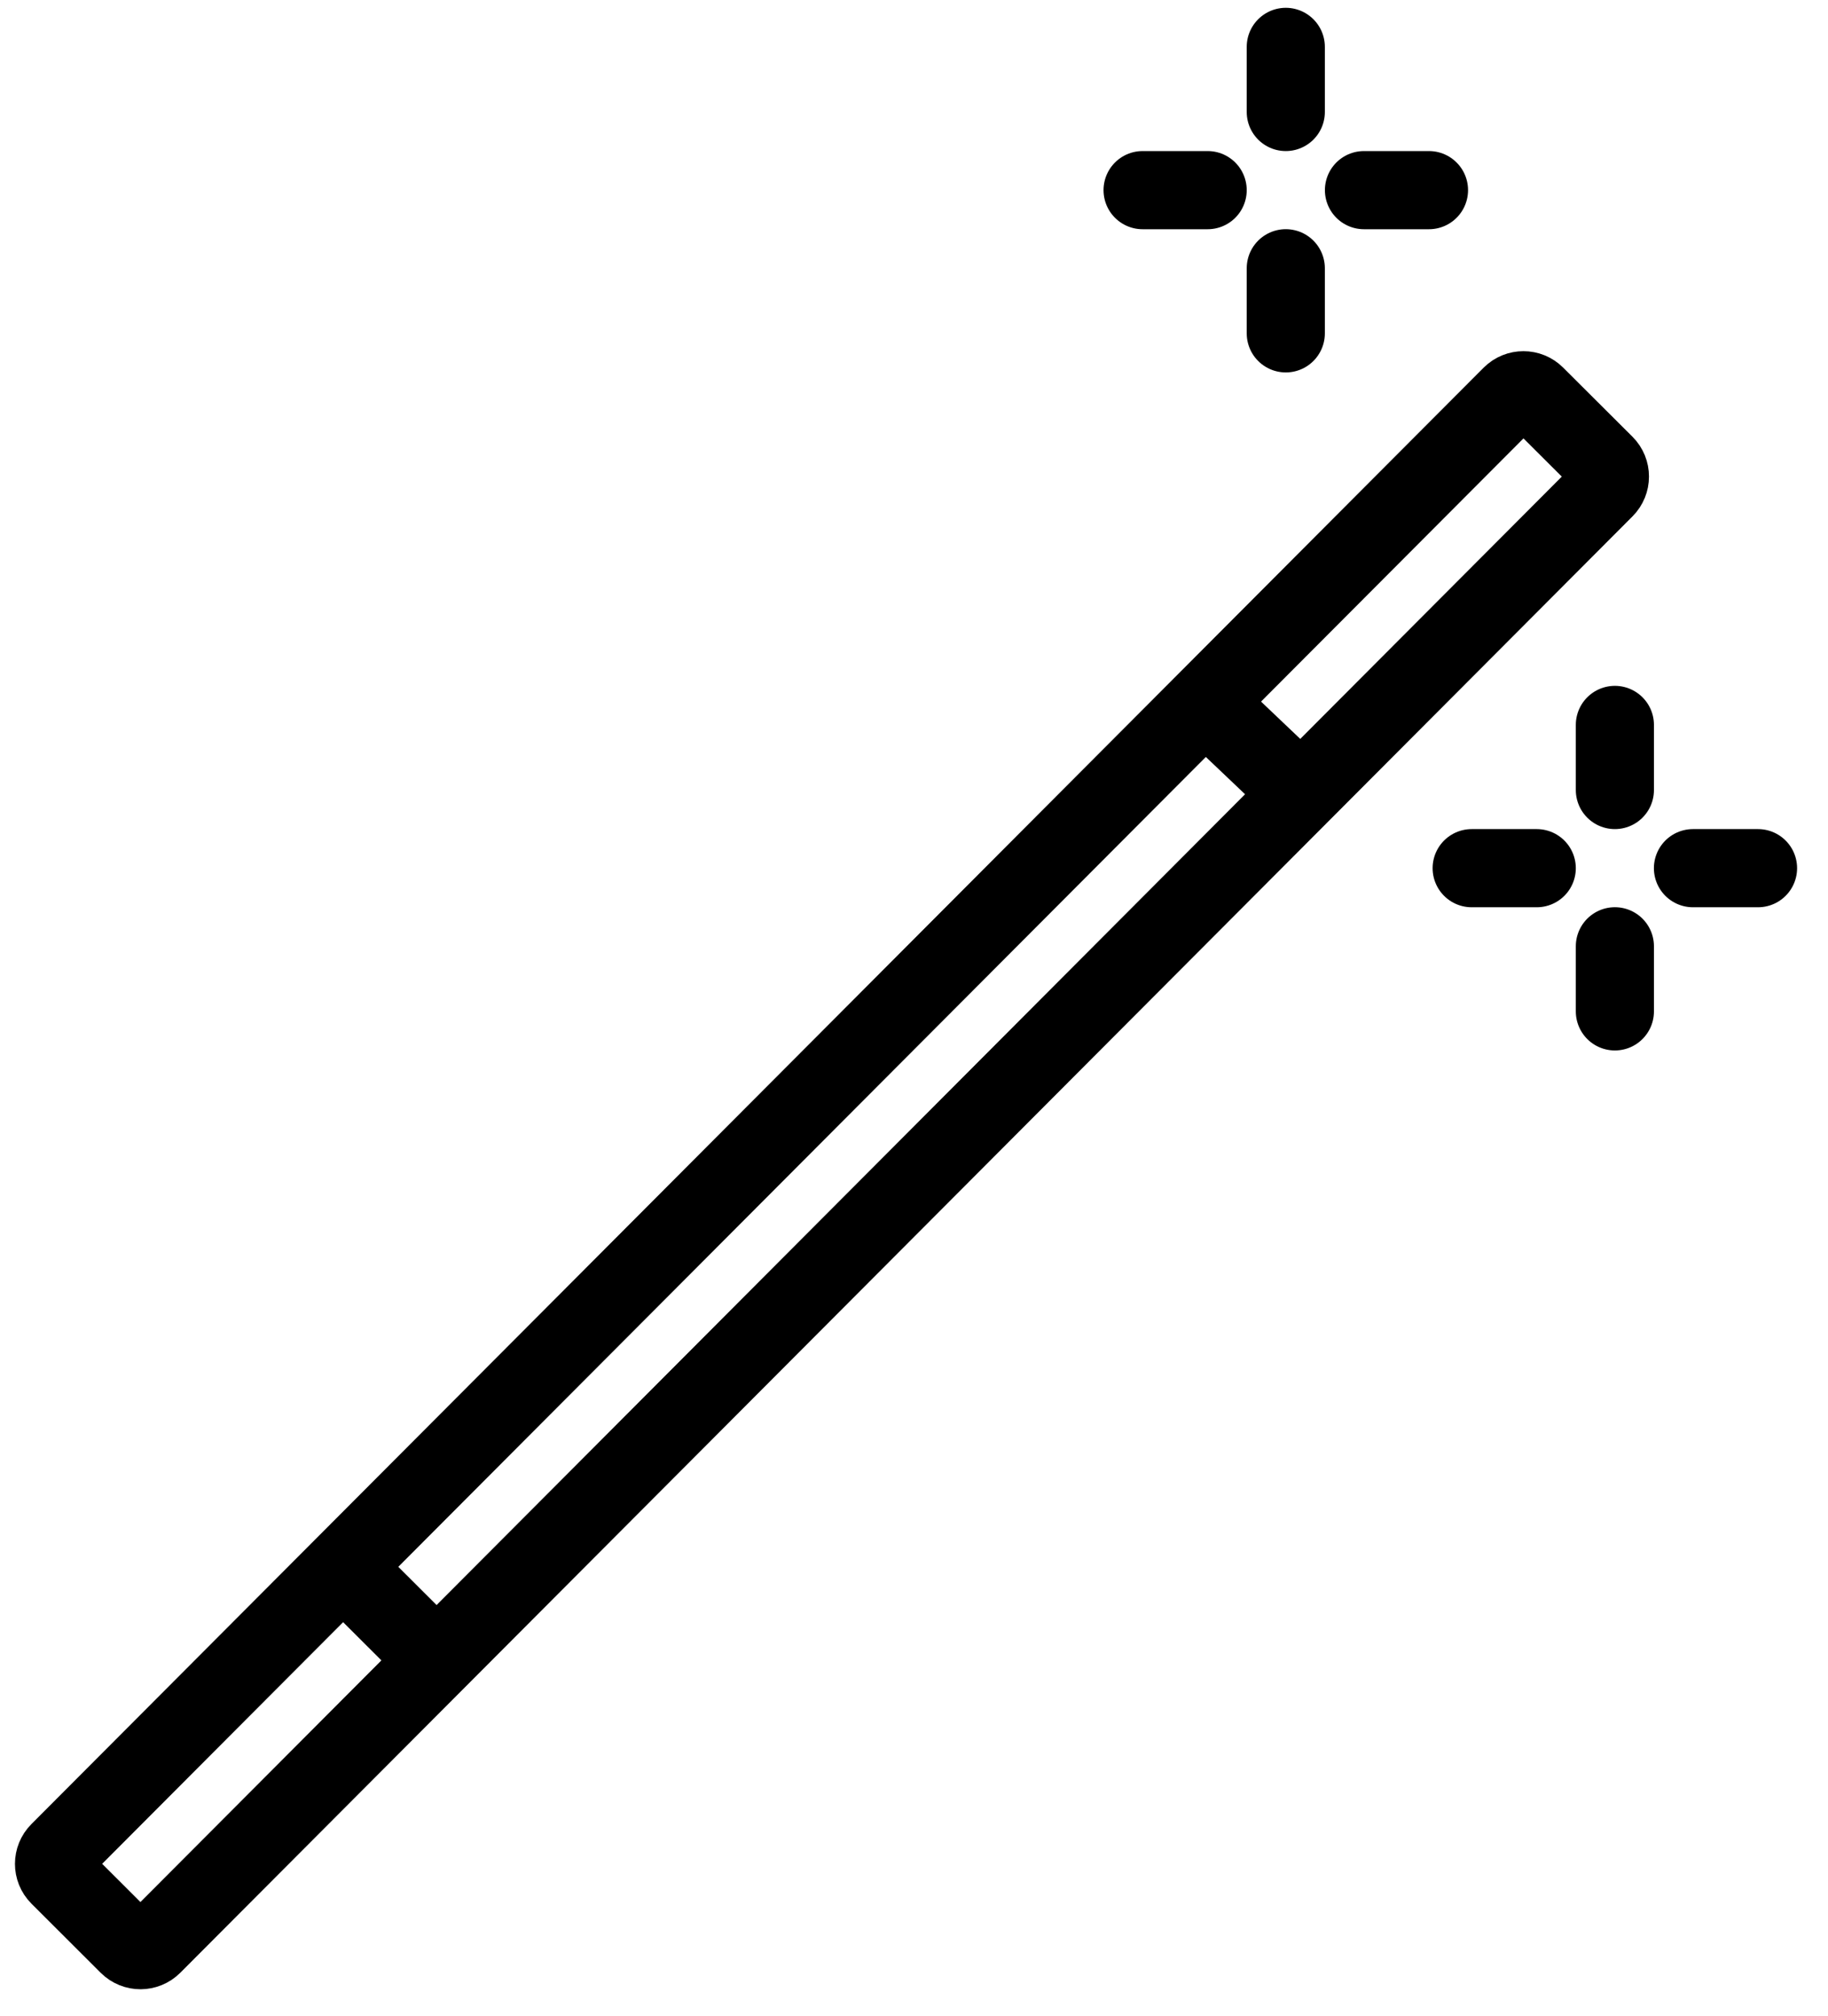
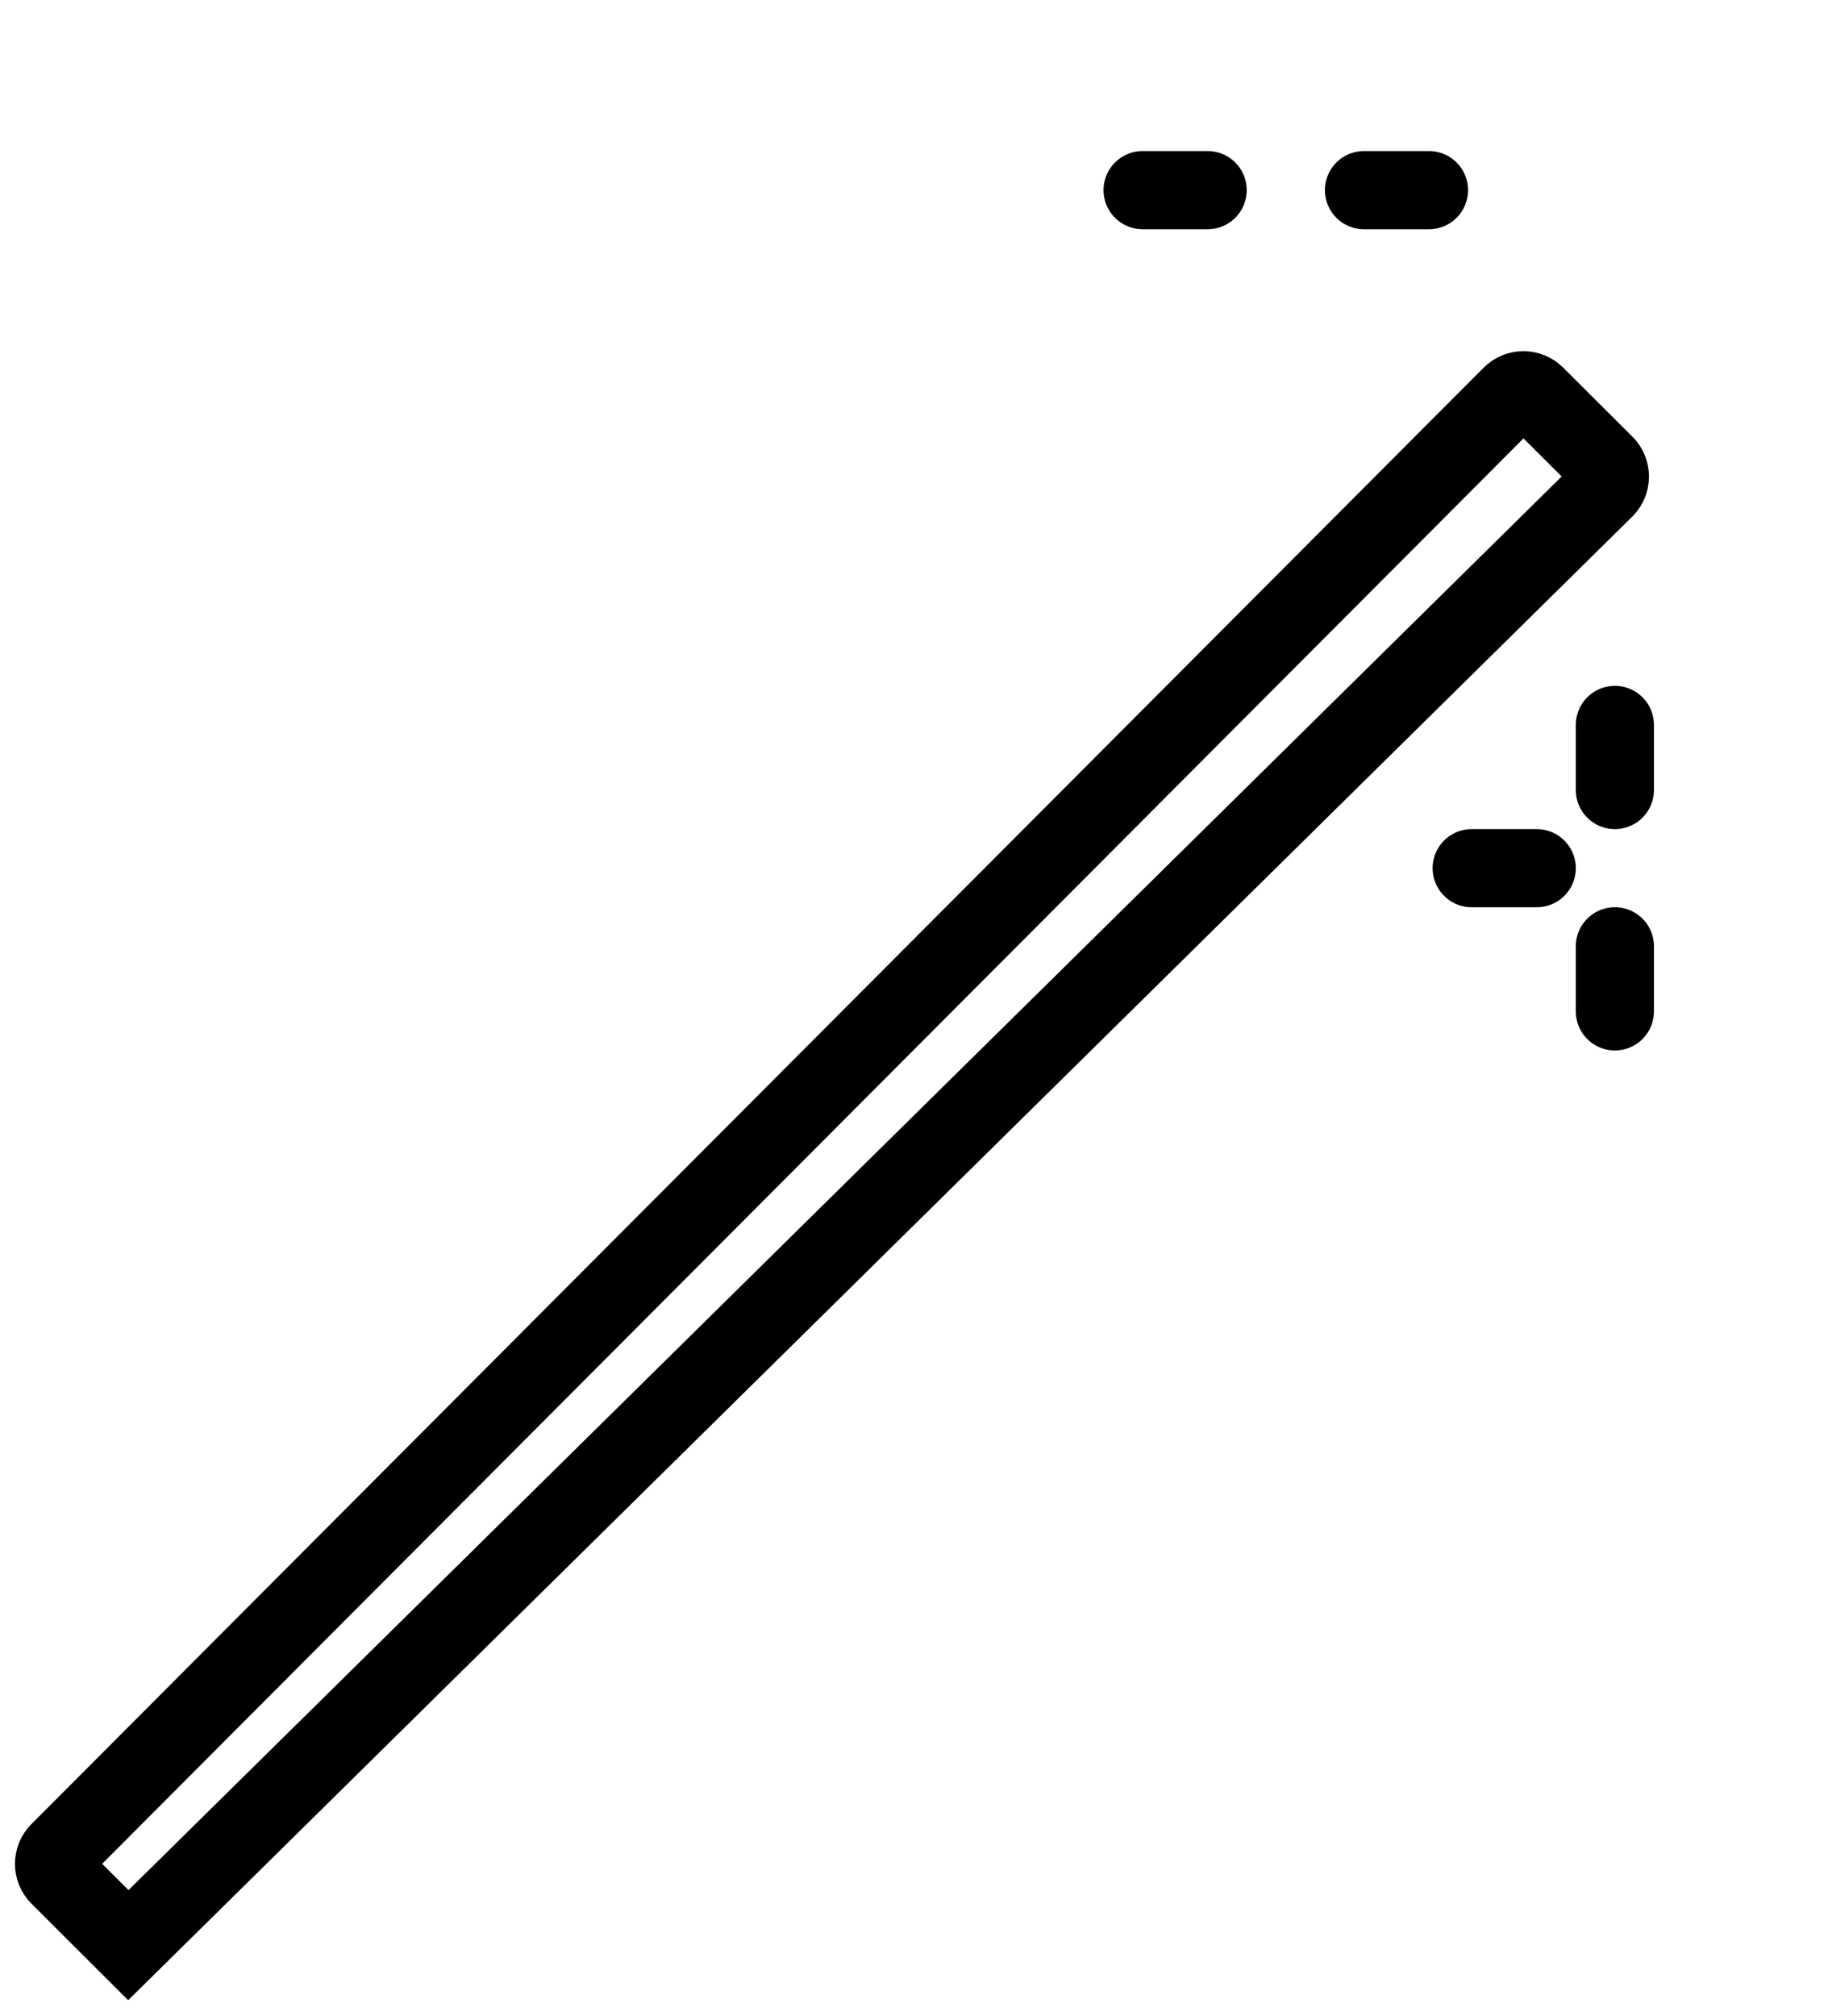
<svg xmlns="http://www.w3.org/2000/svg" fill="none" viewBox="0 0 39 43" height="43" width="39">
-   <path stroke-miterlimit="10" stroke-width="1.667" stroke="black" d="M34.24 9.904L32.761 8.43C32.618 8.287 32.386 8.287 32.243 8.43L1.26 39.49C1.117 39.633 1.117 39.865 1.26 40.008L2.738 41.483C2.882 41.626 3.114 41.625 3.257 41.482L34.24 10.423C34.383 10.279 34.383 10.047 34.24 9.904Z" />
-   <path stroke-miterlimit="10" stroke-width="1.667" stroke="black" d="M25.541 14.817L27.481 16.661" />
-   <path stroke-miterlimit="10" stroke-width="1.667" stroke="black" d="M7.32 33.417L9.317 35.409" />
-   <path stroke-linecap="round" stroke-miterlimit="10" stroke-width="1.667" stroke="black" d="M27.432 2.388V1" />
-   <path stroke-linecap="round" stroke-miterlimit="10" stroke-width="1.667" stroke="black" d="M27.432 7.109V5.721" />
+   <path stroke-miterlimit="10" stroke-width="1.667" stroke="black" d="M34.24 9.904L32.761 8.43C32.618 8.287 32.386 8.287 32.243 8.43L1.26 39.49C1.117 39.633 1.117 39.865 1.26 40.008L2.738 41.483L34.24 10.423C34.383 10.279 34.383 10.047 34.24 9.904Z" />
  <path stroke-linecap="round" stroke-miterlimit="10" stroke-width="1.667" stroke="black" d="M25.765 4.055H24.377" />
  <path stroke-linecap="round" stroke-miterlimit="10" stroke-width="1.667" stroke="black" d="M30.487 4.055H29.1" />
  <path stroke-linecap="round" stroke-miterlimit="10" stroke-width="1.667" stroke="black" d="M34.453 16.848V15.46" />
  <path stroke-linecap="round" stroke-miterlimit="10" stroke-width="1.667" stroke="black" d="M34.453 21.569V20.181" />
  <path stroke-linecap="round" stroke-miterlimit="10" stroke-width="1.667" stroke="black" d="M32.786 18.515H31.398" />
-   <path stroke-linecap="round" stroke-miterlimit="10" stroke-width="1.667" stroke="black" d="M37.507 18.515H36.119" />
</svg>